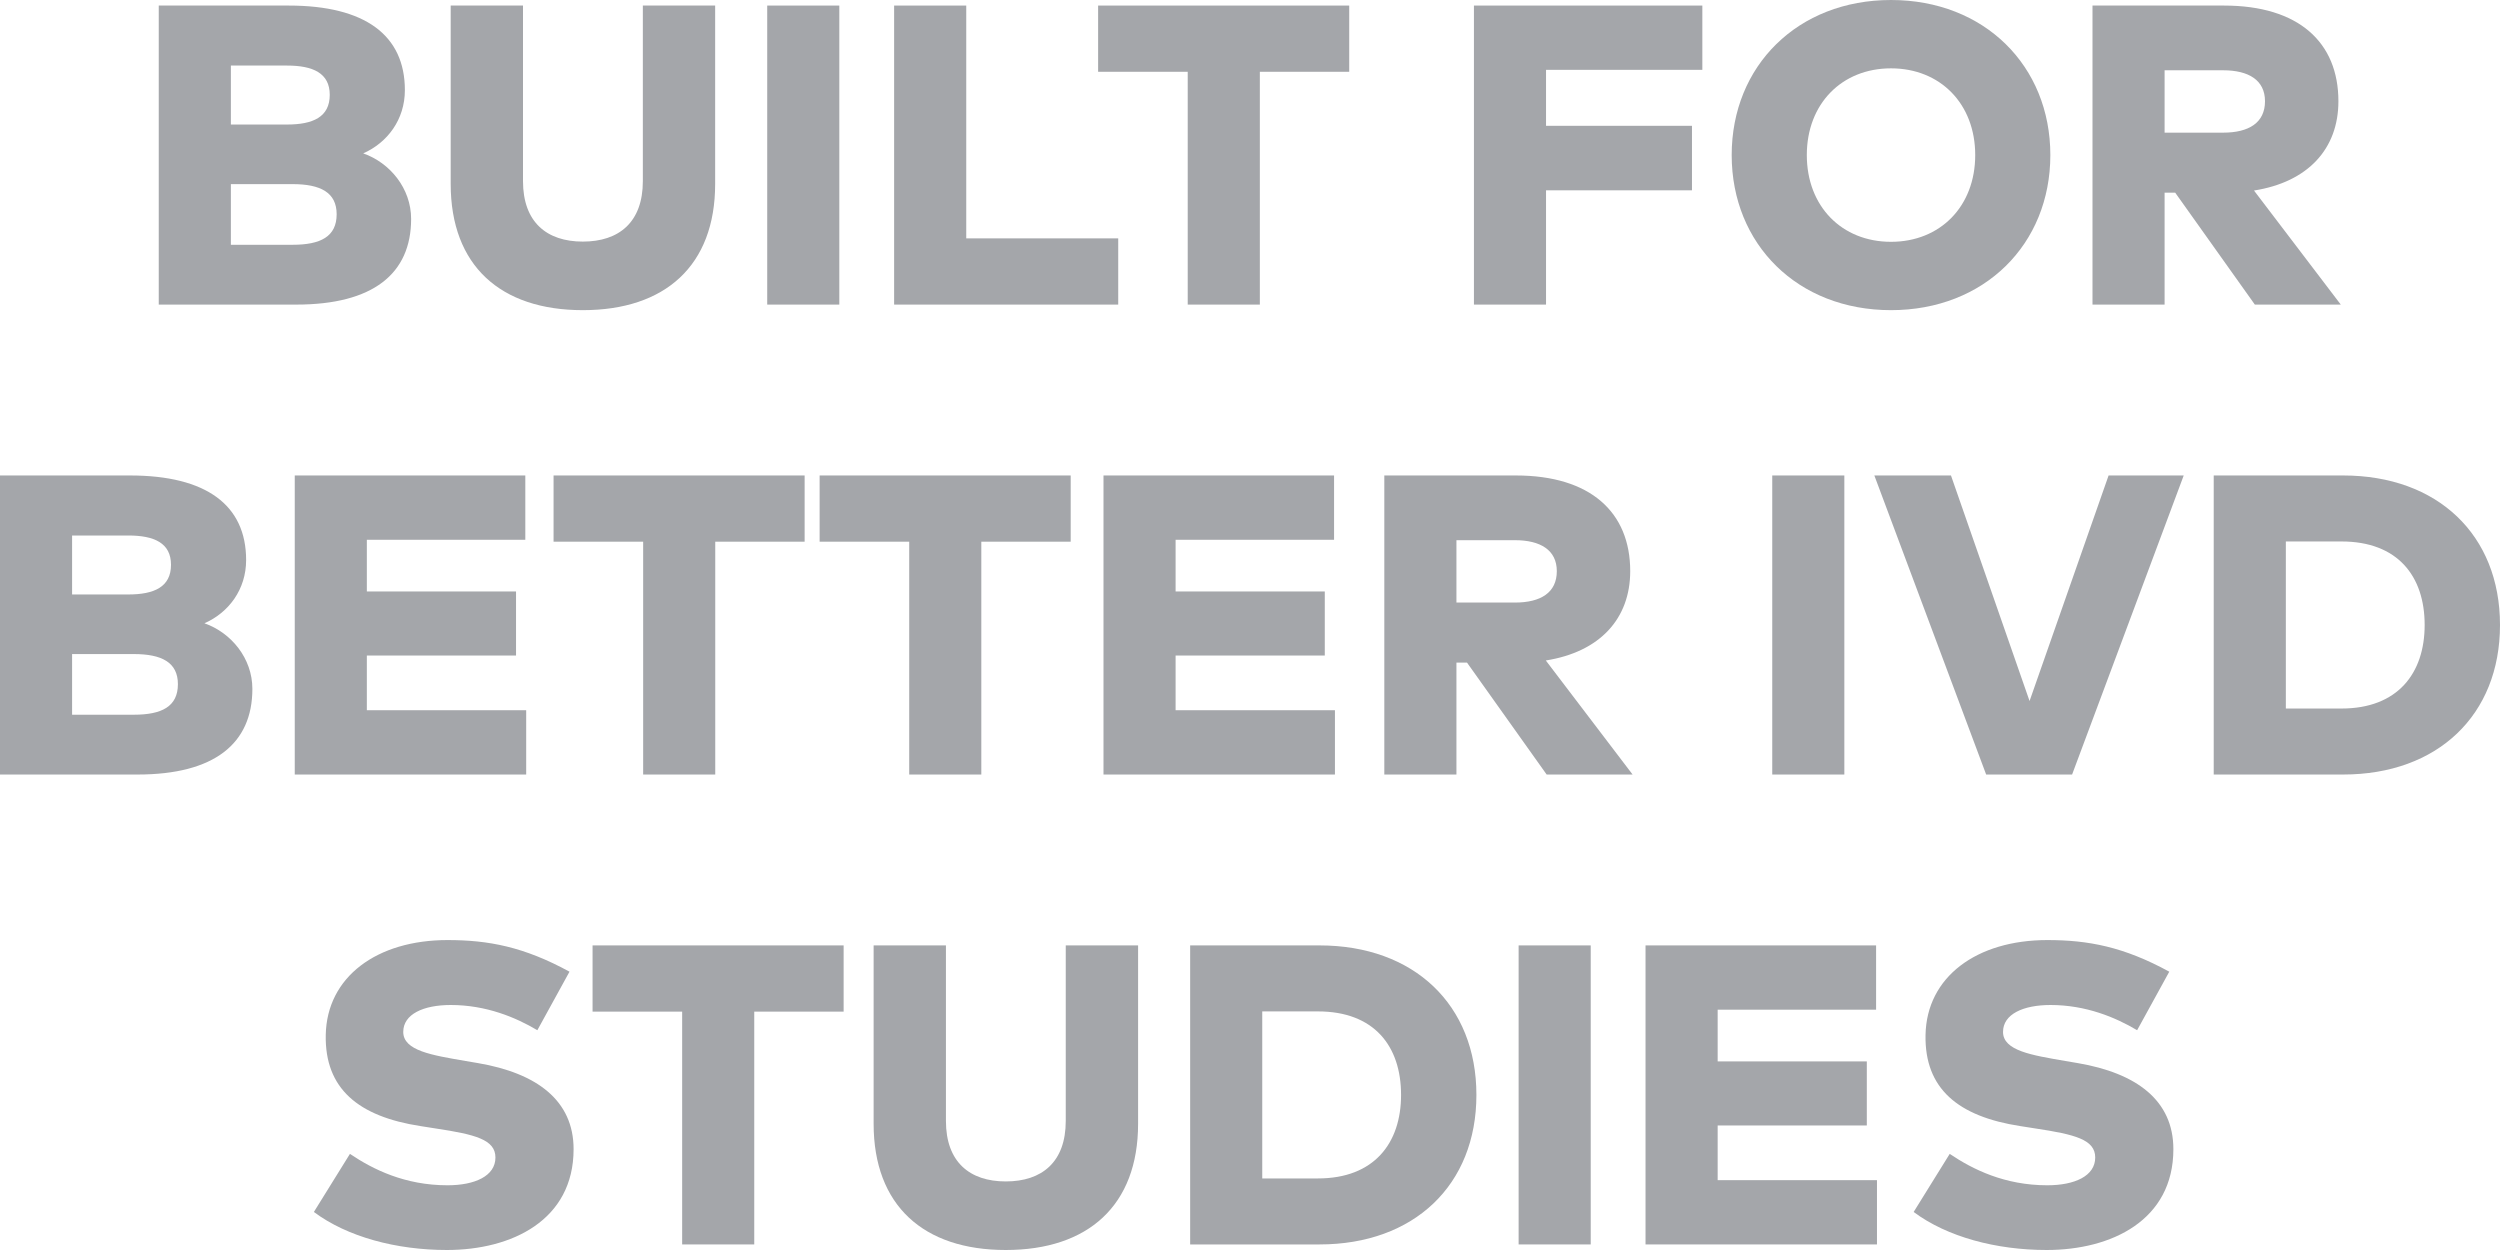
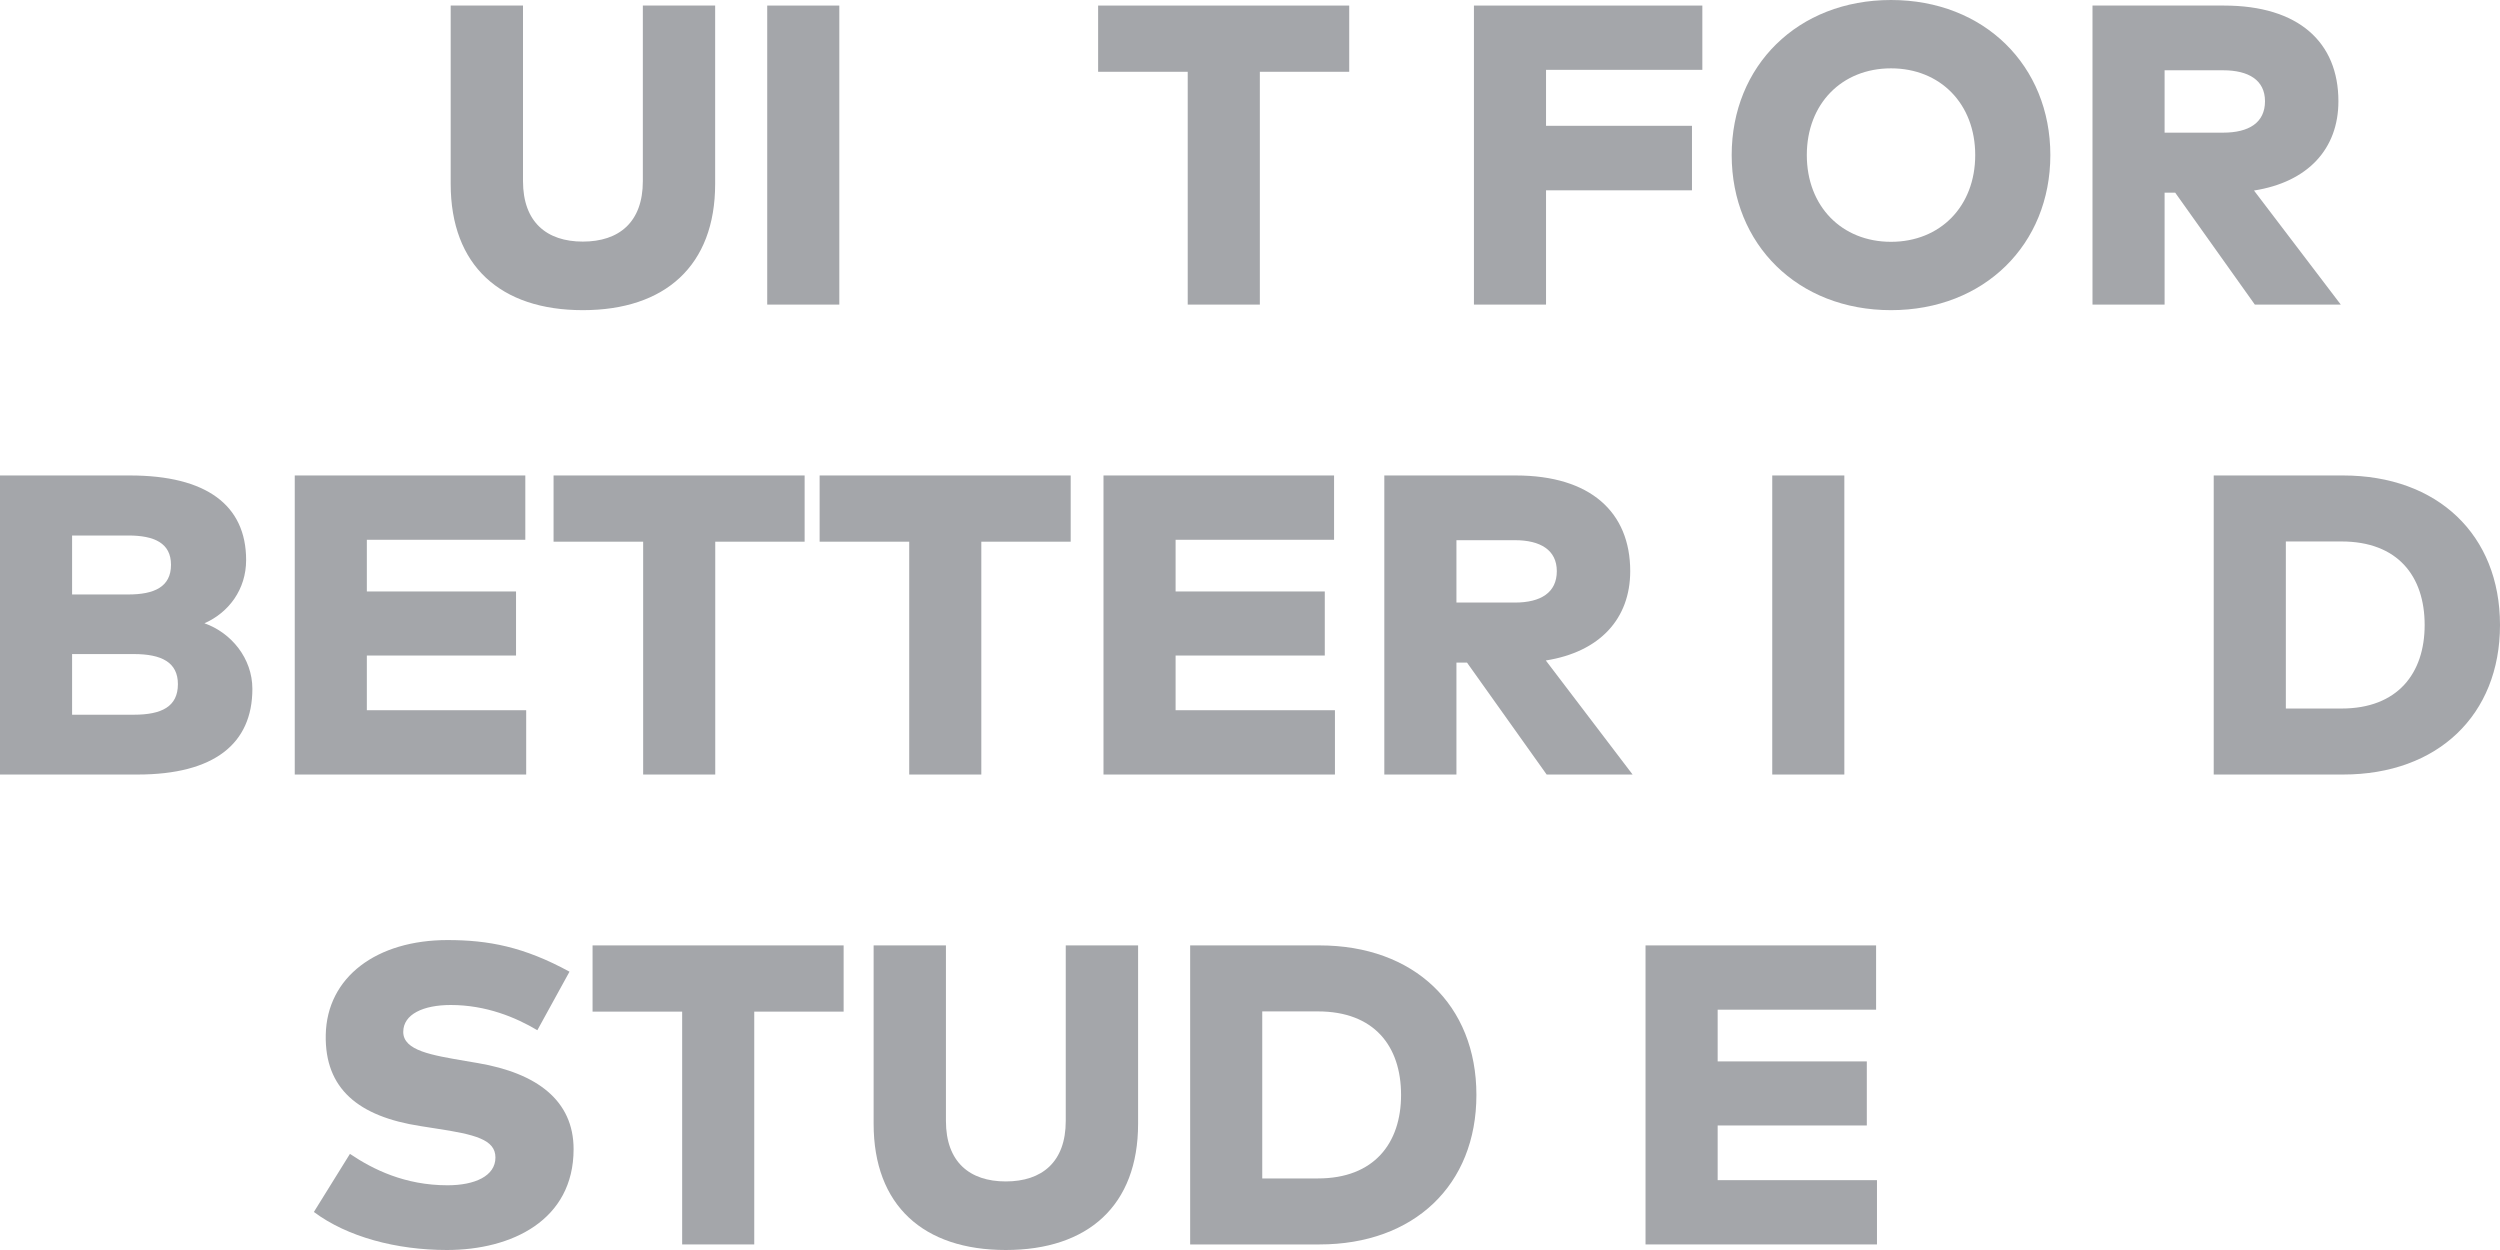
<svg xmlns="http://www.w3.org/2000/svg" width="80" height="40" viewBox="0 0 80 40" fill="none">
-   <path d="M5.08 0.178V9.747H9.481C11.933 9.747 13.156 8.763 13.156 7.006C13.156 6.029 12.479 5.208 11.623 4.908C12.396 4.566 12.956 3.828 12.956 2.884C12.956 1.128 11.685 0.178 9.239 0.178H5.08ZM9.363 5.892C10.255 5.892 10.773 6.159 10.773 6.856C10.773 7.573 10.255 7.833 9.363 7.833H7.388V5.892H9.363ZM9.184 2.098C10.013 2.098 10.552 2.338 10.552 3.035C10.552 3.746 10.013 3.985 9.184 3.985H7.388V2.098H9.184Z" fill="#A4A6AA" />
  <path d="M22.885 0.178H20.571V5.796C20.571 7.109 19.811 7.731 18.65 7.731C17.496 7.731 16.736 7.109 16.736 5.796V0.178H14.422V5.885C14.422 8.503 16.018 9.925 18.65 9.925C21.282 9.925 22.885 8.503 22.885 5.885V0.178Z" fill="#A4A6AA" />
  <path d="M26.858 0.178H24.551V9.747H26.858V0.178Z" fill="#A4A6AA" />
-   <path d="M35.783 7.628H30.92V0.178H28.612V9.747H35.783V7.628Z" fill="#A4A6AA" />
  <path d="M43.175 0.178H35.14V2.297H38.007V9.747H40.315V2.297H43.175V0.178Z" fill="#A4A6AA" />
  <path d="M54.143 4.026H49.473V2.235H54.475V0.178H47.166V9.747H49.473V6.09H54.143V4.026Z" fill="#A4A6AA" />
  <path d="M60.512 0C57.528 0 55.414 2.105 55.414 4.962C55.414 7.82 57.528 9.925 60.512 9.925C63.497 9.925 65.611 7.82 65.611 4.962C65.611 2.105 63.497 0 60.512 0ZM60.512 2.187C62.088 2.187 63.207 3.322 63.207 4.962C63.207 6.603 62.088 7.738 60.512 7.738C58.937 7.738 57.818 6.603 57.818 4.962C57.818 3.322 58.937 2.187 60.512 2.187Z" fill="#A4A6AA" />
  <path d="M66.96 0.178V9.747H69.267V6.165H69.606L72.155 9.747H74.905L72.128 6.097C73.862 5.824 74.829 4.757 74.829 3.24C74.829 1.353 73.558 0.178 71.167 0.178H66.96ZM71.14 2.249C71.955 2.249 72.48 2.563 72.48 3.24C72.48 3.923 71.969 4.245 71.14 4.245H69.267V2.249H71.14Z" fill="#A4A6AA" />
  <path d="M0 15.215V24.785H4.401C6.853 24.785 8.076 23.8 8.076 22.044C8.076 21.066 7.399 20.246 6.542 19.945C7.316 19.604 7.876 18.865 7.876 17.922C7.876 16.165 6.605 15.215 4.159 15.215H0ZM4.283 20.93C5.174 20.93 5.693 21.196 5.693 21.893C5.693 22.611 5.174 22.871 4.283 22.871H2.307V20.93H4.283ZM4.104 17.136C4.933 17.136 5.472 17.375 5.472 18.073C5.472 18.783 4.933 19.023 4.104 19.023H2.307V17.136H4.104Z" fill="#A4A6AA" />
  <path d="M16.838 22.727H11.739V20.977H16.513V18.927H11.739V17.273H16.81V15.215H9.432V24.785H16.838V22.727Z" fill="#A4A6AA" />
  <path d="M25.748 15.215H17.714V17.334H20.581V24.785H22.888V17.334H25.748V15.215Z" fill="#A4A6AA" />
  <path d="M34.262 15.215H26.228V17.334H29.095V24.785H31.402V17.334H34.262V15.215Z" fill="#A4A6AA" />
  <path d="M42.718 22.727H37.619V20.977H42.393V18.927H37.619V17.273H42.69V15.215H35.312V24.785H42.718V22.727Z" fill="#A4A6AA" />
  <path d="M44.298 15.215V24.785H46.606V21.203H46.944L49.493 24.785H52.243L49.466 21.135C51.2 20.861 52.167 19.795 52.167 18.277C52.167 16.391 50.896 15.215 48.505 15.215H44.298ZM48.478 17.286C49.293 17.286 49.818 17.601 49.818 18.277C49.818 18.961 49.307 19.282 48.478 19.282H46.606V17.286H48.478Z" fill="#A4A6AA" />
  <path d="M59.019 15.215H56.712V24.785H59.019V15.215Z" fill="#A4A6AA" />
-   <path d="M69.879 15.215H67.475L64.946 22.433L62.431 15.215H59.979L63.557 24.785H66.307L69.879 15.215Z" fill="#A4A6AA" />
  <path d="M70.839 15.215V24.785H74.978C78.003 24.785 80 22.884 80 20C80 17.116 78.003 15.215 74.978 15.215H70.839ZM74.929 17.327C76.725 17.327 77.589 18.435 77.589 20C77.589 21.545 76.725 22.673 74.929 22.673H73.147V17.327H74.929Z" fill="#A4A6AA" />
  <path d="M18.224 31.094C16.759 30.294 15.626 30.082 14.32 30.082C12.062 30.082 10.459 31.258 10.424 33.117C10.39 34.839 11.467 35.728 13.457 36.035L13.941 36.111C15.205 36.302 15.854 36.466 15.854 37.04C15.854 37.635 15.191 37.929 14.32 37.929C12.96 37.929 11.937 37.423 11.198 36.924L10.044 38.783C11.115 39.583 12.69 40 14.3 40C16.372 40 18.355 39.05 18.355 36.774C18.355 35.209 17.174 34.34 15.295 34.019L14.894 33.951C13.823 33.766 12.904 33.623 12.904 33.021C12.904 32.454 13.547 32.16 14.424 32.16C15.557 32.16 16.504 32.556 17.195 32.967L18.224 31.094Z" fill="#A4A6AA" />
  <path d="M26.996 30.253H18.962V32.372H21.829V39.822H24.136V32.372H26.996V30.253Z" fill="#A4A6AA" />
  <path d="M36.419 30.253H34.104V35.871C34.104 37.184 33.344 37.806 32.184 37.806C31.03 37.806 30.27 37.184 30.27 35.871V30.253H27.956V35.96C27.956 38.578 29.552 40 32.184 40C34.816 40 36.419 38.578 36.419 35.96V30.253Z" fill="#A4A6AA" />
  <path d="M38.085 30.253V39.822H42.223C45.249 39.822 47.245 37.922 47.245 35.038C47.245 32.153 45.249 30.253 42.223 30.253H38.085ZM42.174 32.365C43.971 32.365 44.834 33.472 44.834 35.038C44.834 36.582 43.971 37.71 42.174 37.71H40.392V32.365H42.174Z" fill="#A4A6AA" />
-   <path d="M50.903 30.253H48.596V39.822H50.903V30.253Z" fill="#A4A6AA" />
  <path d="M60.063 37.765H54.965V36.015H59.738V33.965H54.965V32.31H60.035V30.253H52.657V39.822H60.063V37.765Z" fill="#A4A6AA" />
-   <path d="M69.417 31.094C67.953 30.294 66.82 30.082 65.514 30.082C63.255 30.082 61.652 31.258 61.617 33.117C61.583 34.839 62.66 35.728 64.65 36.035L65.134 36.111C66.398 36.302 67.047 36.466 67.047 37.04C67.047 37.635 66.384 37.929 65.514 37.929C64.153 37.929 63.13 37.423 62.391 36.924L61.237 38.783C62.308 39.583 63.883 40 65.493 40C67.566 40 69.548 39.05 69.548 36.774C69.548 35.209 68.367 34.34 66.488 34.019L66.087 33.951C65.016 33.766 64.097 33.623 64.097 33.021C64.097 32.454 64.74 32.16 65.617 32.16C66.75 32.16 67.697 32.556 68.388 32.967L69.417 31.094Z" fill="#A4A6AA" />
</svg>